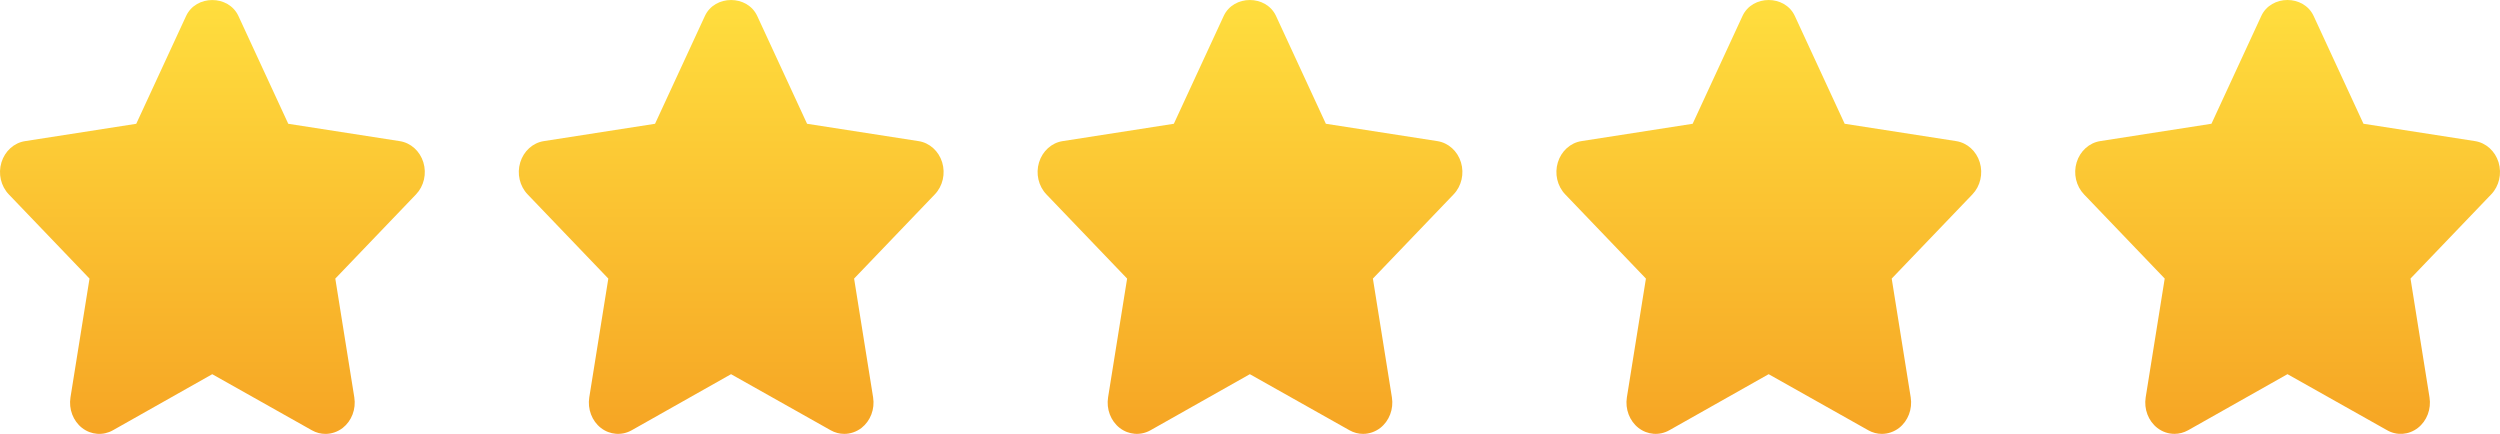
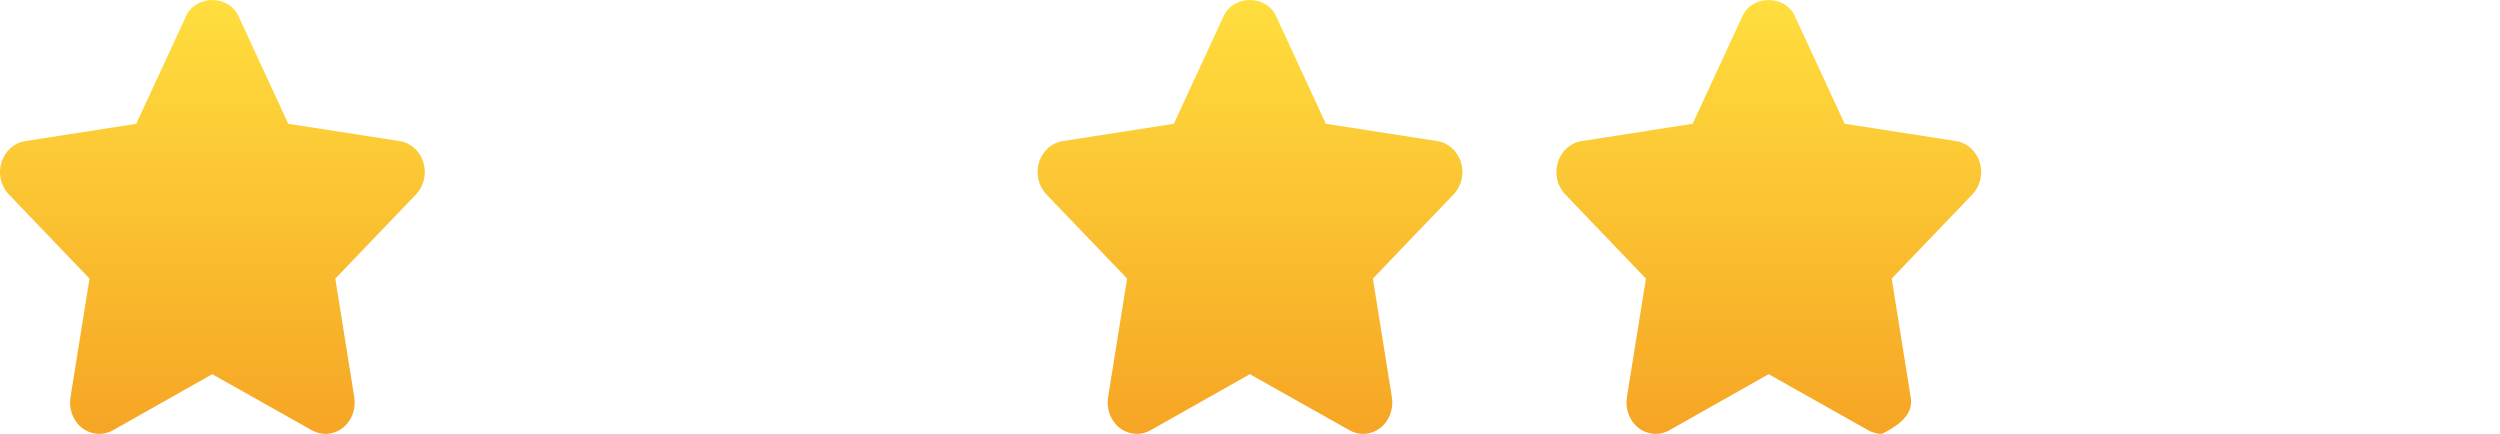
<svg xmlns="http://www.w3.org/2000/svg" width="242" height="42" viewBox="0 0 242 42" fill="none">
  <path d="M40.983 15.719C40.649 14.624 39.765 13.828 38.699 13.662L27.904 11.983L23.08 1.55C22.125 -0.512 18.968 -0.512 18.013 1.55L13.189 11.983L2.419 13.662C1.357 13.828 0.472 14.627 0.139 15.722C-0.195 16.814 0.082 18.015 0.854 18.819L8.665 26.968L6.822 38.465C6.641 39.599 7.077 40.748 7.947 41.426C8.82 42.1 9.976 42.188 10.925 41.653L20.545 36.223L30.194 41.653C30.606 41.886 31.058 42.001 31.508 42.001C32.093 42.001 32.677 41.804 33.172 41.426C34.043 40.745 34.477 39.599 34.297 38.465L32.457 26.968L40.268 18.819C41.039 18.017 41.316 16.814 40.983 15.719Z" fill="url(#paint0_linear_275_397)" />
-   <path d="M91.203 15.716C90.869 14.622 89.985 13.826 88.919 13.66L78.124 11.981L73.3 1.548C72.345 -0.514 69.188 -0.514 68.233 1.548L63.409 11.981L52.639 13.66C51.577 13.826 50.692 14.625 50.359 15.72C50.025 16.812 50.302 18.013 51.074 18.817L58.885 26.966L57.042 38.463C56.861 39.597 57.297 40.749 58.167 41.424C59.037 42.098 60.196 42.186 61.145 41.651L70.765 36.221L80.413 41.651C80.826 41.884 81.278 41.999 81.728 41.999C82.312 41.999 82.897 41.802 83.392 41.424C84.263 40.743 84.698 39.597 84.517 38.463L82.677 26.966L90.488 18.817C91.26 18.015 91.536 16.812 91.203 15.716Z" fill="url(#paint1_linear_275_397)" />
  <path d="M141.422 15.716C141.089 14.622 140.205 13.826 139.139 13.66L128.343 11.981L123.52 1.548C122.565 -0.514 119.408 -0.514 118.453 1.548L113.629 11.981L102.859 13.66C101.796 13.826 100.912 14.625 100.578 15.72C100.245 16.812 100.522 18.013 101.293 18.817L109.105 26.966L107.262 38.463C107.081 39.597 107.516 40.746 108.387 41.424C109.26 42.098 110.416 42.186 111.365 41.651L120.985 36.221L130.633 41.651C131.045 41.884 131.498 41.999 131.947 41.999C132.532 41.999 133.117 41.802 133.611 41.424C134.482 40.743 134.917 39.597 134.736 38.463L132.896 26.966L140.707 18.817C141.479 18.015 141.756 16.812 141.422 15.716Z" fill="url(#paint2_linear_275_397)" />
-   <path d="M191.643 15.716C191.309 14.622 190.425 13.826 189.359 13.66L178.564 11.981L173.74 1.548C172.785 -0.514 169.628 -0.514 168.673 1.548L163.849 11.981L153.079 13.66C152.017 13.826 151.132 14.625 150.799 15.72C150.465 16.812 150.742 18.013 151.514 18.817L159.325 26.966L157.482 38.463C157.301 39.597 157.737 40.746 158.607 41.424C159.48 42.098 160.636 42.186 161.585 41.651L171.205 36.221L180.853 41.651C181.266 41.884 181.718 41.999 182.167 41.999C182.752 41.999 183.337 41.802 183.832 41.424C184.702 40.743 185.137 39.597 184.956 38.463L183.117 26.966L190.928 18.817C191.699 18.015 191.976 16.812 191.643 15.716Z" fill="url(#paint3_linear_275_397)" />
-   <path d="M241.862 15.715C241.526 14.62 240.644 13.825 239.579 13.658L228.783 11.979L223.96 1.547C223.004 -0.516 219.848 -0.516 218.892 1.547L214.069 11.979L203.299 13.658C202.236 13.825 201.352 14.623 201.018 15.718C200.685 16.81 200.962 18.011 201.733 18.816L209.544 26.964L207.702 38.461C207.521 39.595 207.956 40.745 208.826 41.422C209.318 41.803 209.9 41.997 210.485 41.997C210.937 41.997 211.39 41.882 211.808 41.649L221.428 36.219L231.078 41.649C232.028 42.19 233.181 42.099 234.054 41.419C234.922 40.742 235.357 39.595 235.176 38.461L233.337 26.964L241.148 18.815C241.919 18.014 242.193 16.81 241.862 15.715Z" fill="url(#paint4_linear_275_397)" />
+   <path d="M191.643 15.716C191.309 14.622 190.425 13.826 189.359 13.66L178.564 11.981L173.74 1.548C172.785 -0.514 169.628 -0.514 168.673 1.548L163.849 11.981L153.079 13.66C152.017 13.826 151.132 14.625 150.799 15.72C150.465 16.812 150.742 18.013 151.514 18.817L159.325 26.966L157.482 38.463C157.301 39.597 157.737 40.746 158.607 41.424C159.48 42.098 160.636 42.186 161.585 41.651L171.205 36.221L180.853 41.651C181.266 41.884 181.718 41.999 182.167 41.999C184.702 40.743 185.137 39.597 184.956 38.463L183.117 26.966L190.928 18.817C191.699 18.015 191.976 16.812 191.643 15.716Z" fill="url(#paint3_linear_275_397)" />
  <defs>
    <linearGradient id="paint0_linear_275_397" x1="20.561" y1="0.003" x2="20.561" y2="42.001" gradientUnits="userSpaceOnUse">
      <stop stop-color="#FFDE3E" />
      <stop offset="1" stop-color="#F6A524" />
    </linearGradient>
    <linearGradient id="paint1_linear_275_397" x1="70.781" y1="0.001" x2="70.781" y2="41.999" gradientUnits="userSpaceOnUse">
      <stop stop-color="#FFDE3E" />
      <stop offset="1" stop-color="#F6A524" />
    </linearGradient>
    <linearGradient id="paint2_linear_275_397" x1="121" y1="0.001" x2="121" y2="41.999" gradientUnits="userSpaceOnUse">
      <stop stop-color="#FFDE3E" />
      <stop offset="1" stop-color="#F6A524" />
    </linearGradient>
    <linearGradient id="paint3_linear_275_397" x1="171.221" y1="0.001" x2="171.221" y2="41.999" gradientUnits="userSpaceOnUse">
      <stop stop-color="#FFDE3E" />
      <stop offset="1" stop-color="#F6A524" />
    </linearGradient>
    <linearGradient id="paint4_linear_275_397" x1="221.44" y1="7.62939e-06" x2="221.44" y2="42" gradientUnits="userSpaceOnUse">
      <stop stop-color="#FFDE3E" />
      <stop offset="1" stop-color="#F6A524" />
    </linearGradient>
  </defs>
</svg>